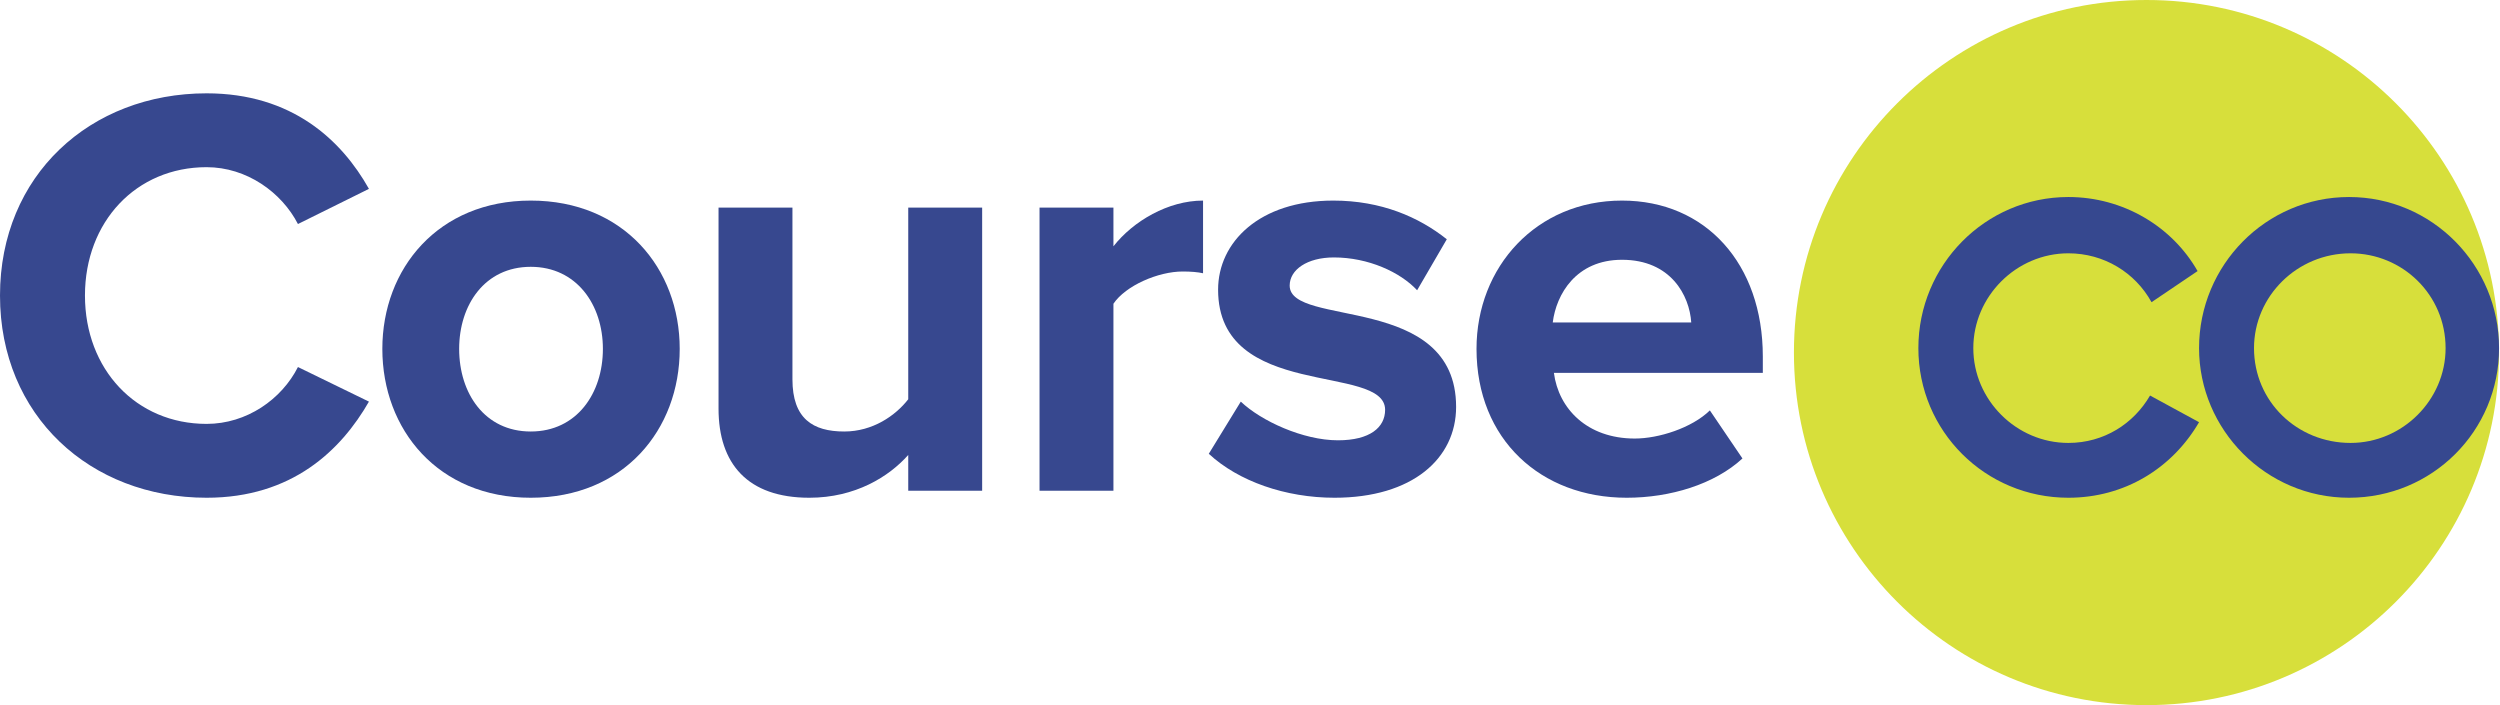
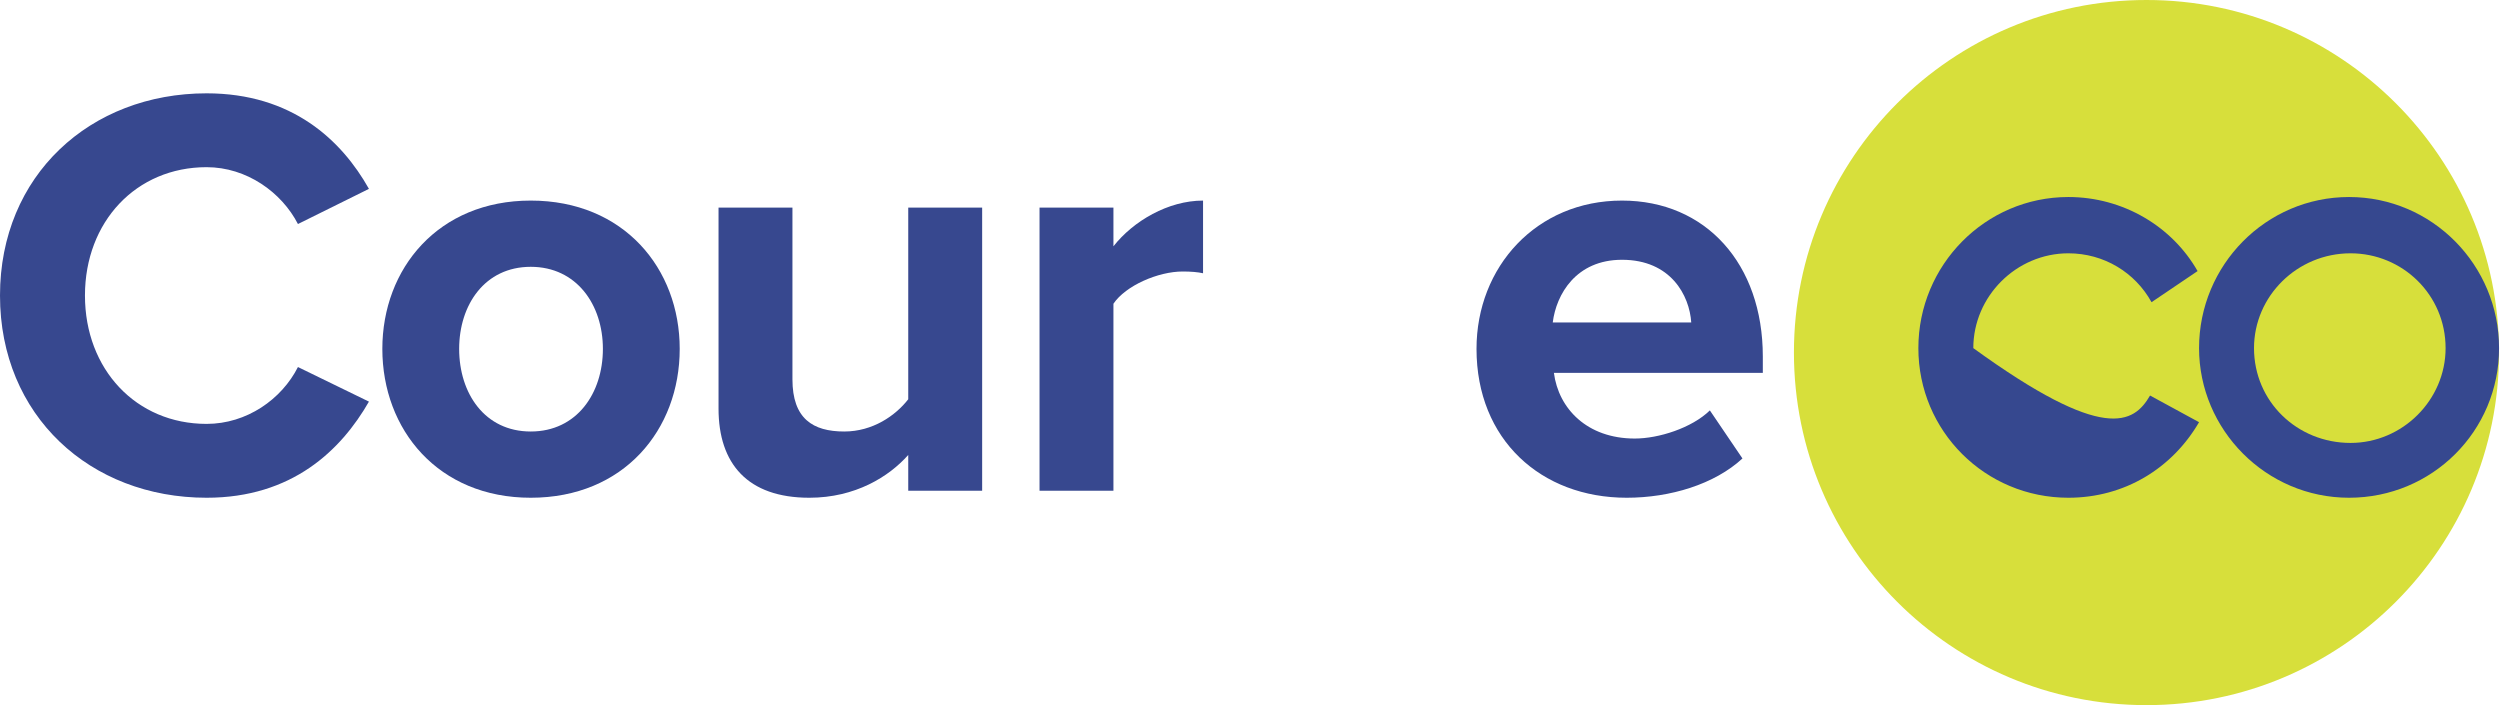
<svg xmlns="http://www.w3.org/2000/svg" width="468" height="132" viewBox="0 0 468 132" fill="none">
  <path d="M38.673 93.177C54.687 93.177 63.837 84.289 69.066 75.183L55.776 68.709C52.726 74.744 46.19 79.352 38.673 79.352C25.491 79.352 15.905 69.148 15.905 55.324C15.905 41.499 25.491 31.295 38.673 31.295C46.19 31.295 52.726 36.013 55.776 41.938L69.066 35.355C63.946 26.248 54.687 17.471 38.673 17.471C16.885 17.471 0 32.831 0 55.324C0 77.816 16.885 93.177 38.673 93.177Z" fill="#37488F" />
  <path d="M99.354 93.177C116.784 93.177 127.242 80.449 127.242 65.308C127.242 50.276 116.784 37.549 99.354 37.549C82.032 37.549 71.575 50.276 71.575 65.308C71.575 80.449 82.032 93.177 99.354 93.177ZM99.354 80.778C90.748 80.778 85.954 73.647 85.954 65.308C85.954 57.079 90.748 49.947 99.354 49.947C107.96 49.947 112.862 57.079 112.862 65.308C112.862 73.647 107.96 80.778 99.354 80.778Z" fill="#37488F" />
  <path d="M183.859 91.86V38.866H170.023V74.744C167.627 77.816 163.378 80.778 158.04 80.778C152.158 80.778 148.345 78.365 148.345 71.013V38.866H134.51V76.499C134.51 86.813 139.957 93.177 151.504 93.177C160.11 93.177 166.429 89.227 170.023 85.167V91.86H183.859Z" fill="#37488F" />
  <path d="M208.435 91.86V56.86C210.723 53.458 216.823 50.825 221.399 50.825C222.924 50.825 224.231 50.935 225.211 51.154V37.549C218.675 37.549 212.139 41.389 208.435 46.107V38.866H194.6V91.86H208.435Z" fill="#37488F" />
-   <path d="M249.815 93.177C264.413 93.177 272.583 85.825 272.583 76.17C272.583 54.775 241.427 61.358 241.427 53.458C241.427 50.496 244.695 48.192 249.706 48.192C256.134 48.192 262.125 50.935 265.284 54.336L270.84 44.791C265.611 40.621 258.53 37.549 249.597 37.549C235.762 37.549 228.028 45.339 228.028 54.226C228.028 75.073 259.293 67.941 259.293 76.719C259.293 80.01 256.46 82.424 250.469 82.424C243.933 82.424 236.089 78.803 232.276 75.183L226.285 84.948C231.84 90.104 240.664 93.177 249.815 93.177Z" fill="#37488F" />
  <path d="M304.509 93.177C312.679 93.177 320.958 90.653 326.187 85.825L320.087 76.828C316.71 80.12 310.5 82.095 306.034 82.095C297.101 82.095 291.763 76.499 290.891 69.806H330V66.734C330 49.399 319.324 37.549 303.637 37.549C287.623 37.549 276.403 49.947 276.403 65.308C276.403 82.314 288.495 93.177 304.509 93.177ZM316.601 60.371H290.674C291.327 55.104 295.031 48.631 303.637 48.631C312.788 48.631 316.274 55.324 316.601 60.371Z" fill="#37488F" />
  <circle cx="401.824" cy="66" r="66" fill="#D7DF3B" />
-   <path d="M411.663 79.034C406.659 87.63 397.762 93.177 387.198 93.177C371.629 93.177 359.118 80.698 359.118 65.168C359.118 49.639 371.629 36.882 387.198 36.882C397.484 36.882 406.659 42.429 411.385 50.748L402.767 56.571C399.709 51.025 393.87 47.42 387.198 47.42C377.467 47.42 369.404 55.462 369.404 65.168C369.404 74.874 377.467 82.916 387.198 82.916C393.87 82.916 399.431 79.311 402.489 74.042L411.663 79.034Z" fill="#36488F" />
+   <path d="M411.663 79.034C406.659 87.63 397.762 93.177 387.198 93.177C371.629 93.177 359.118 80.698 359.118 65.168C359.118 49.639 371.629 36.882 387.198 36.882C397.484 36.882 406.659 42.429 411.385 50.748L402.767 56.571C399.709 51.025 393.87 47.42 387.198 47.42C377.467 47.42 369.404 55.462 369.404 65.168C393.87 82.916 399.431 79.311 402.489 74.042L411.663 79.034Z" fill="#36488F" />
  <path d="M457.815 65.168C457.815 55.185 449.752 47.42 440.022 47.42C430.013 47.42 421.95 55.462 421.95 65.168C421.95 75.151 430.013 82.916 440.022 82.916C449.752 82.916 457.815 74.874 457.815 65.168ZM467.824 65.168C467.824 80.698 455.313 93.177 439.744 93.177C424.174 93.177 411.664 80.42 411.664 65.168C411.664 49.639 424.174 36.882 439.744 36.882C455.313 36.882 467.824 49.639 467.824 65.168Z" fill="#36488F" />
</svg>